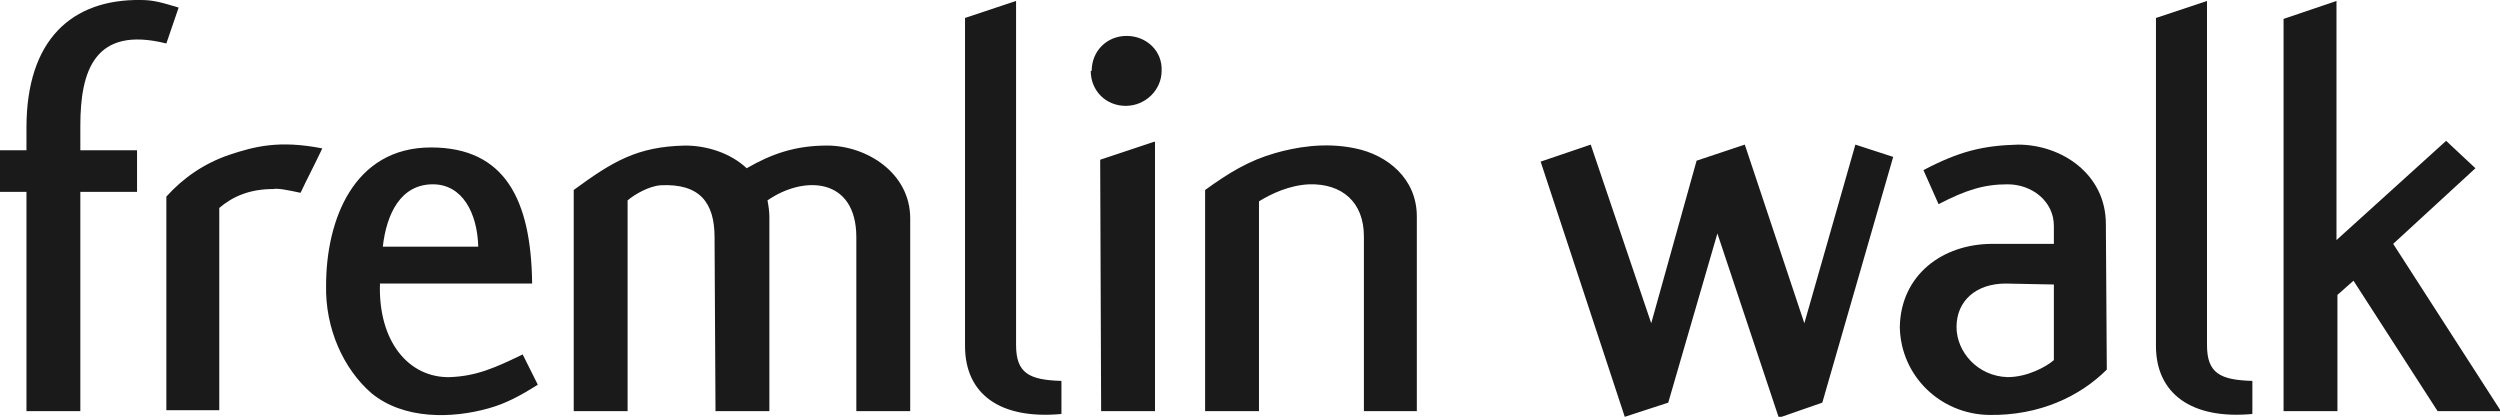
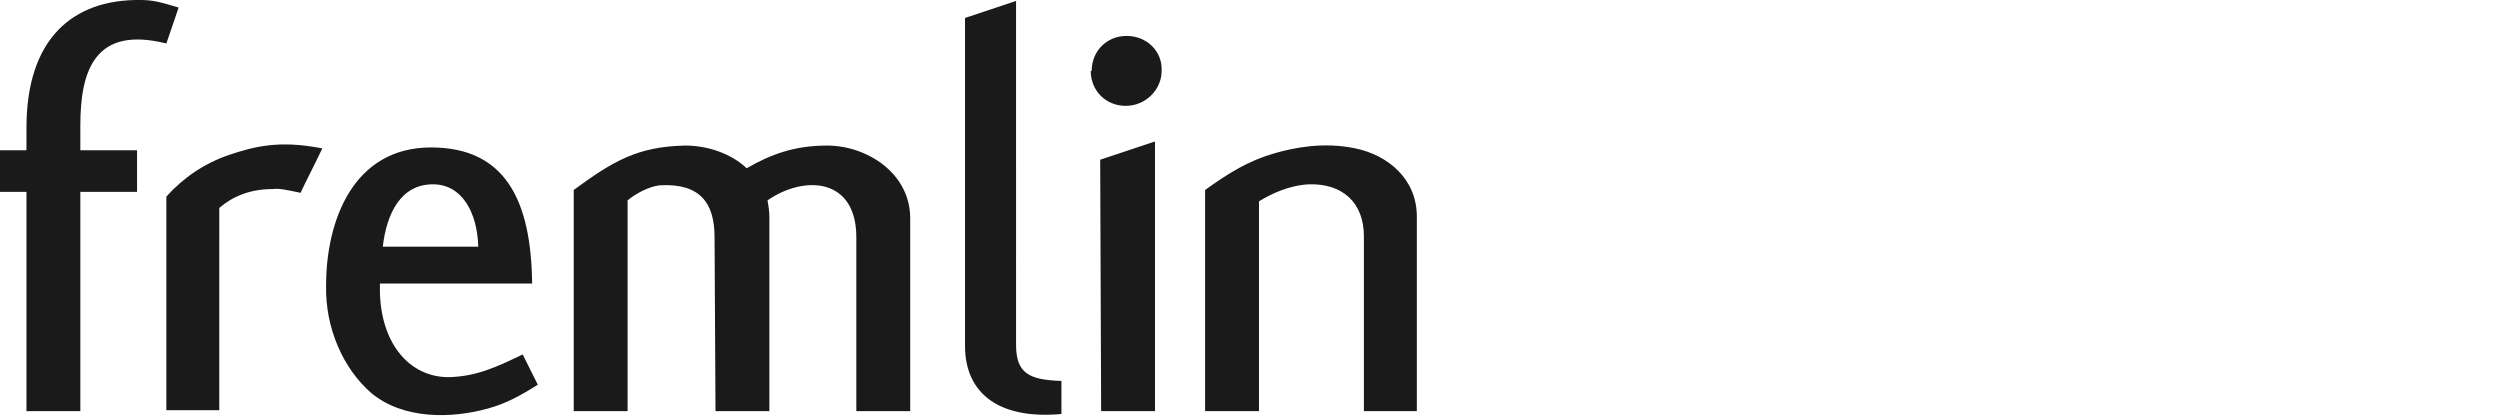
<svg xmlns="http://www.w3.org/2000/svg" version="1.1" x="0px" y="0px" width="264.5px" height="44.1px" viewBox="0 0 264.5 44.1" style="enable-background:new 0 0 264.5 44.1;" xml:space="preserve">
  <style type="text/css">
	.st0{fill:#1D1D1B;}
	.st1{fill:#014898;}
	.st2{fill:#4C5356;}
	.st3{fill:#0096D6;}
	.st4{fill:#1A1A1A;}
	.st5{fill:url(#SVGID_1_);}
	.st6{fill:url(#SVGID_2_);}
	.st7{fill:url(#SVGID_3_);}
	.st8{fill:#005094;}
	.st9{fill:#0095AD;}
	.st10{fill:#522887;}
	.st11{fill:#A2DCED;}
	.st12{fill:#FFFFFF;}
	.st13{fill:none;stroke:#EC1C24;stroke-width:0.588;stroke-miterlimit:3.864;}
	.st14{fill-rule:evenodd;clip-rule:evenodd;fill:#EC1C24;}
	.st15{fill:#EC1C24;}
	.st16{fill-rule:evenodd;clip-rule:evenodd;fill:#1A1A1A;}
	.st17{fill:#BD1823;}
	.st18{fill:#E23128;}
	.st19{fill:#EE8200;}
	.st20{opacity:0.2;clip-path:url(#SVGID_5_);}
	.st21{clip-path:url(#SVGID_7_);}
	.st22{clip-path:url(#SVGID_9_);fill:#231F20;}
	.st23{clip-path:url(#SVGID_5_);fill:#414042;}
	.st24{fill-rule:evenodd;clip-rule:evenodd;fill:#AF8524;}
	.st25{fill:#282B51;}
	.st26{fill:#B88F38;}
</style>
  <g id="Layer_1">
    <g>
      <path class="st4" d="M122.1,15l-5.7,1.9l0.1,26.6h5.7V15z M17.6,4.6l1.3-3.8c-1.7-0.5-2.6-0.8-4-0.8C7.6-0.1,2.8,4.2,2.8,13.5v2.4    H0v4.4h2.8v23.2h5.7V20.3h6v-4.4h-6v-2.6C8.5,7.5,10,2.7,17.6,4.6L17.6,4.6z M31.8,20.4c0.7-1.5,1.4-2.8,2.3-4.7    c-4.6-0.9-7.2-0.2-9.9,0.7c-2.6,0.9-4.8,2.4-6.6,4.4v22.6h5.6V22c1.4-1.2,3.2-2,5.7-2C29.4,19.9,30.4,20.1,31.8,20.4 M40.5,26.1    c0.4-3.5,1.9-6.6,5.3-6.6c3.1,0,4.7,3,4.8,6.6H40.5z M40.2,30h16.1c-0.1-8.9-2.9-14.4-10.7-14.4c-8.2,0-11.1,7.7-11.1,14.6    c-0.1,4.5,1.8,8.8,4.8,11.4c3.4,2.8,8.5,2.7,12.4,1.6c1.8-0.5,3.3-1.3,5.2-2.5l-1.6-3.2c-2.9,1.4-4.9,2.3-7.7,2.4    C43.3,40,40,36.2,40.2,30 M90.6,43.5h5.7V23.1c0-4.8-4.6-7.7-8.8-7.7c-3.4,0-5.9,0.9-8.5,2.4c-1.7-1.6-4.2-2.4-6.5-2.4    c-5.1,0.1-7.7,1.7-11.8,4.7v23.4h5.7V21.2c0.7-0.6,2.2-1.5,3.5-1.6c4.1-0.2,5.7,1.8,5.7,5.5l0.1,18.4h5.7V22.9    c0-0.5-0.1-1.2-0.2-1.7c3.9-2.7,9.4-2.4,9.4,3.9V43.5z M112.3,43.8v-3.5c-3.4-0.1-4.8-0.8-4.8-3.8V0.1l-5.4,1.8v34.7    C102.1,41.7,105.8,44.4,112.3,43.8 M122.9,7.5c0.1-2.1-1.6-3.7-3.7-3.7c-2.1,0-3.7,1.6-3.7,3.7h-0.1c0,2.1,1.6,3.7,3.7,3.7    C121.2,11.2,122.9,9.5,122.9,7.5 M144.2,43.5h5.7V22.9c0-4-3.1-6.5-6.5-7.2c-3.3-0.7-6.4-0.1-8.5,0.5c-2.8,0.8-4.9,2.1-7.4,3.9    v23.4h5.7V21.3c1.3-0.8,3.2-1.7,5.3-1.8c3.5-0.1,5.8,1.9,5.8,5.5V43.5z" />
-       <path class="st4" d="M192.8,42.6l7.5-26l-4-1.3l-5.4,18.9l-6.3-18.9l-5.1,1.7l-4.8,17.2l-6.4-18.9l-5.3,1.8l8.9,27l4.6-1.5    l5.2-17.9l6.5,19.5L192.8,42.6z M207,34.6c0-2.8,2.1-4.6,5.2-4.6l5.1,0.1v8c-0.8,0.7-2.8,1.8-4.9,1.8    C209.2,39.8,207,37.2,207,34.6 M210.4,43.9c5.4,0.1,9.7-2,12.5-4.8l-0.1-15.4c0-5.3-4.7-8.4-9.3-8.4c-3.7,0.1-6.2,0.7-10,2.7    l1.6,3.6c2.9-1.5,4.8-2.1,7.3-2.1c2.6,0,4.9,1.8,4.9,4.4v1.9h-6.5c-5.3,0-9.7,3.3-9.8,8.8C201.1,39.8,205.3,43.8,210.4,43.9    L210.4,43.9z M238.3,43.8v-3.5c-3.4-0.1-4.8-0.8-4.8-3.8V0.1l-5.4,1.8v34.7C228.1,41.6,231.8,44.4,238.3,43.8 M253.2,25.8l8.7-8    l-3.1-2.9l-11.6,10.5V0.1L241.6,2v41.5h5.7V31.2l1.7-1.5l8.9,13.8h6.7L253.2,25.8z" />
    </g>
  </g>
  <g id="Isolation_Mode">
</g>
  <g id="ëÎÓÈ_1">
</g>
</svg>